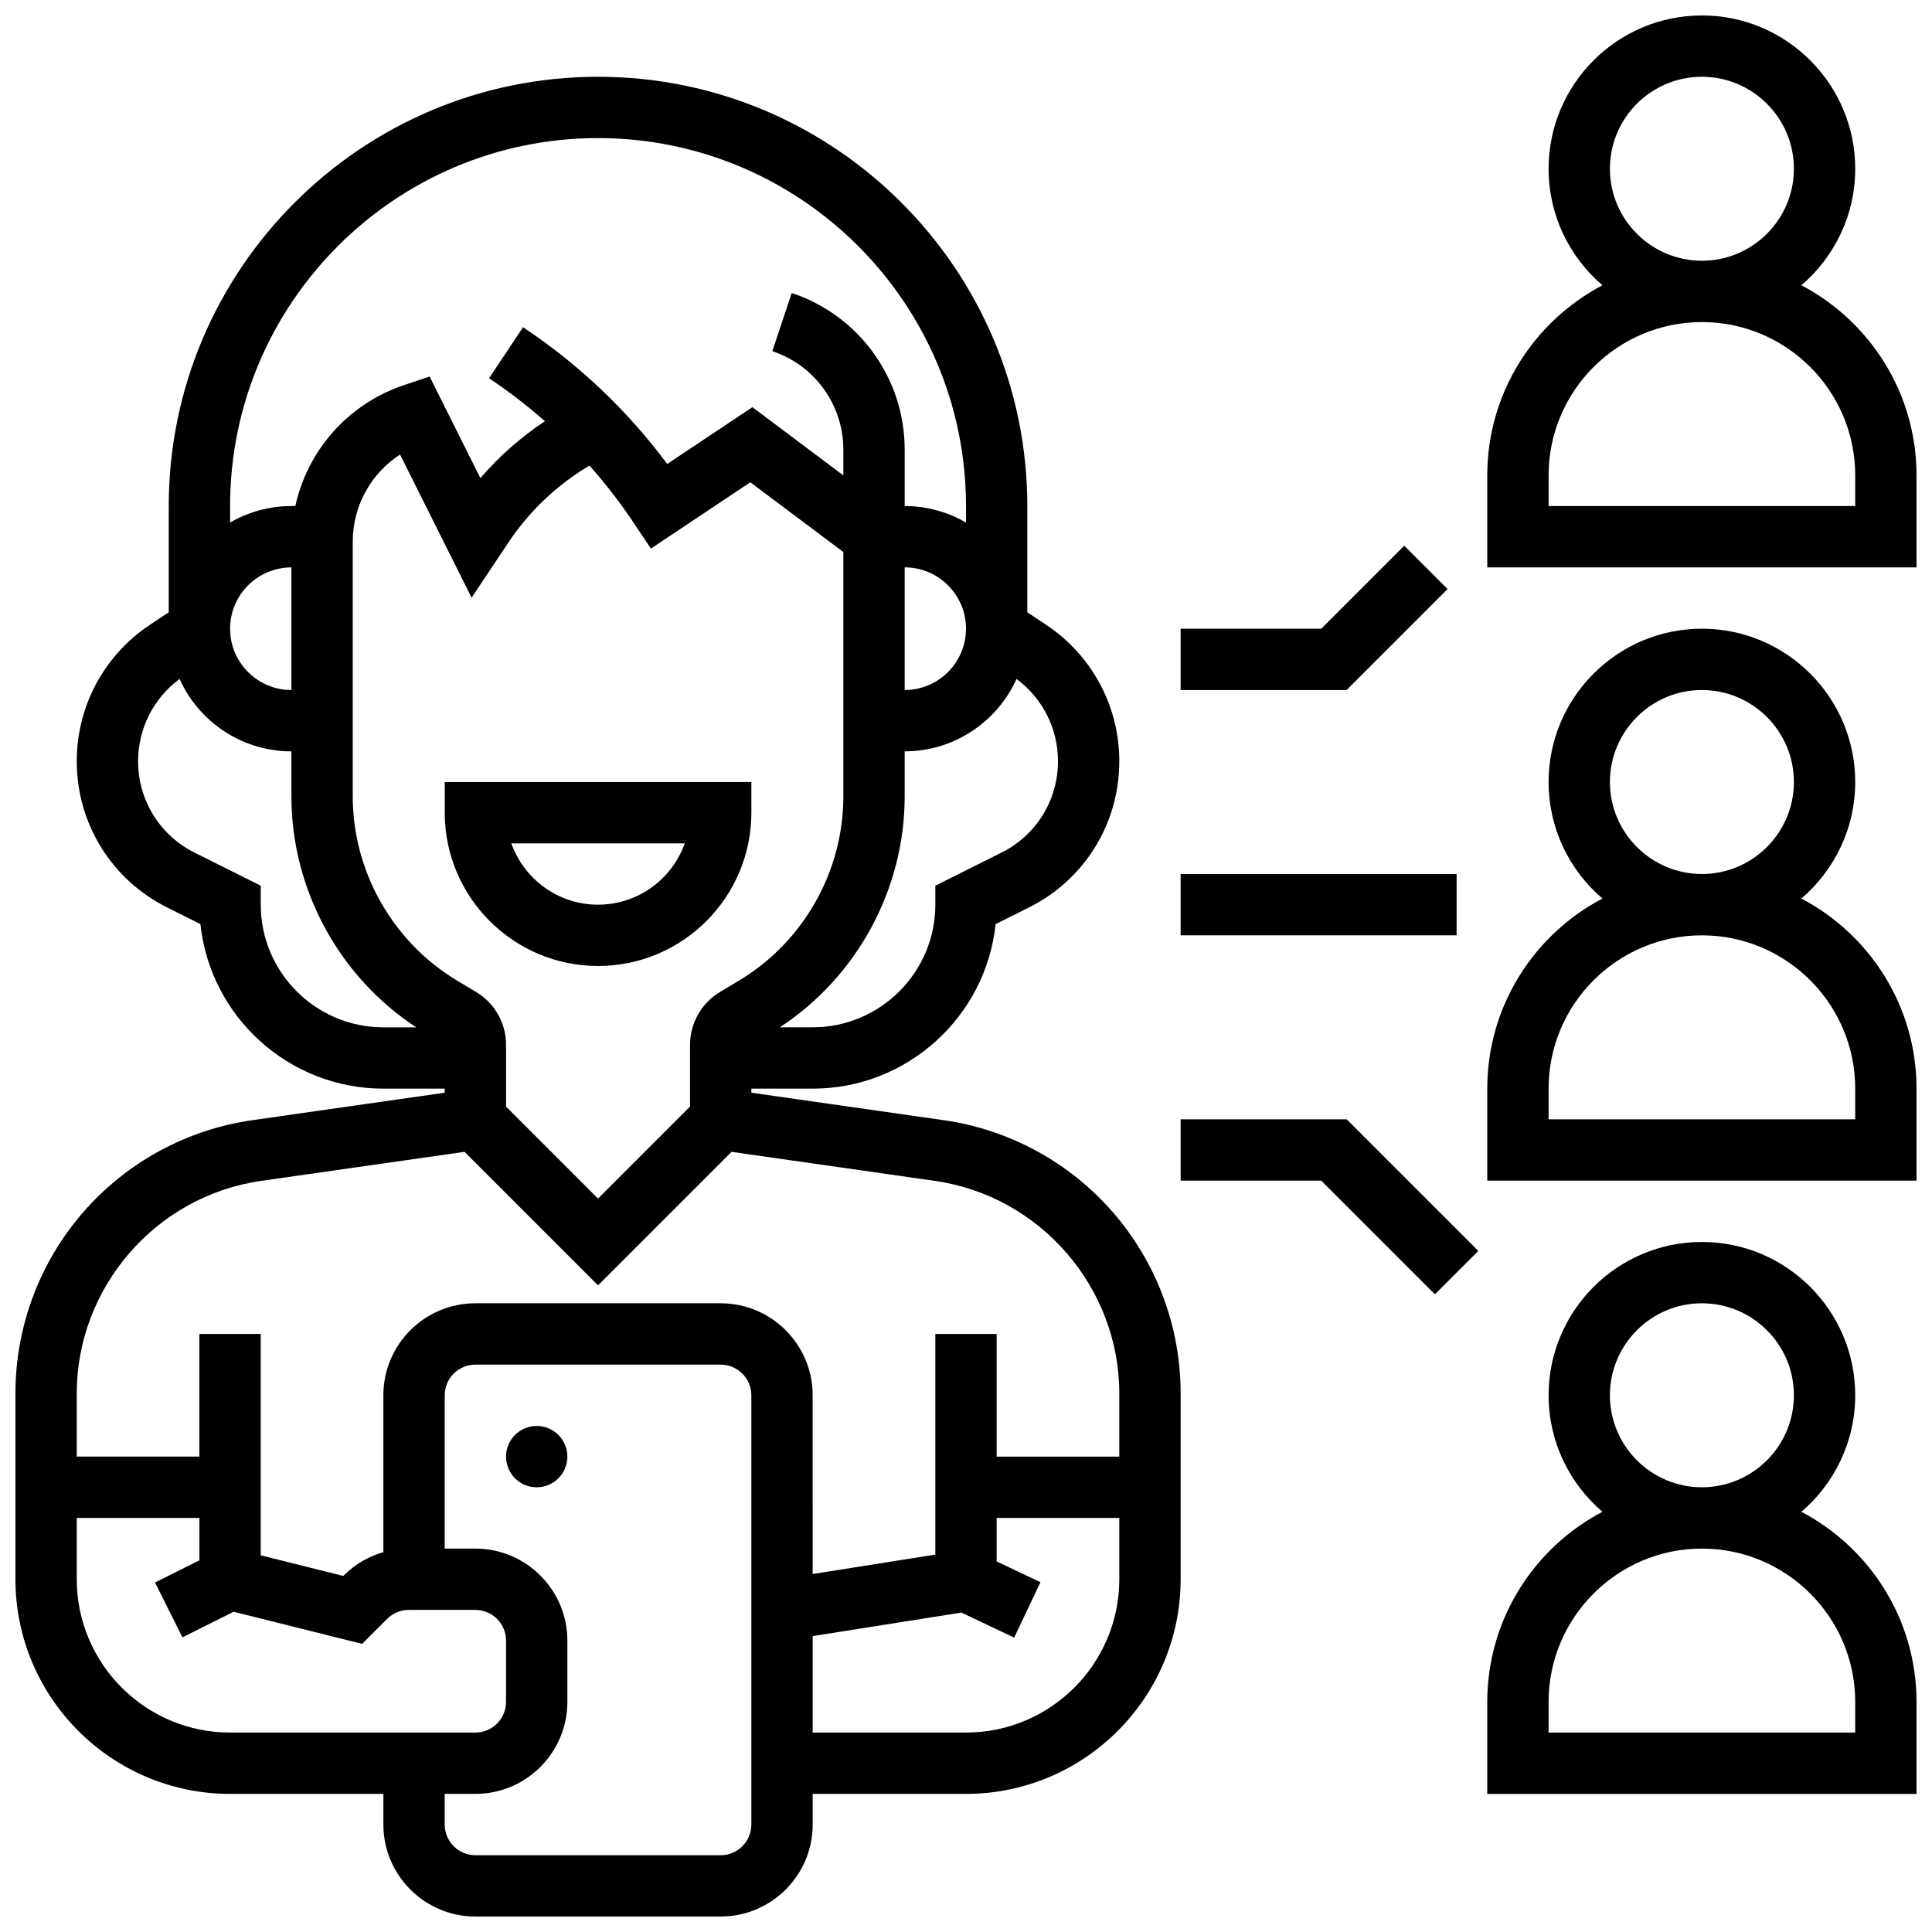
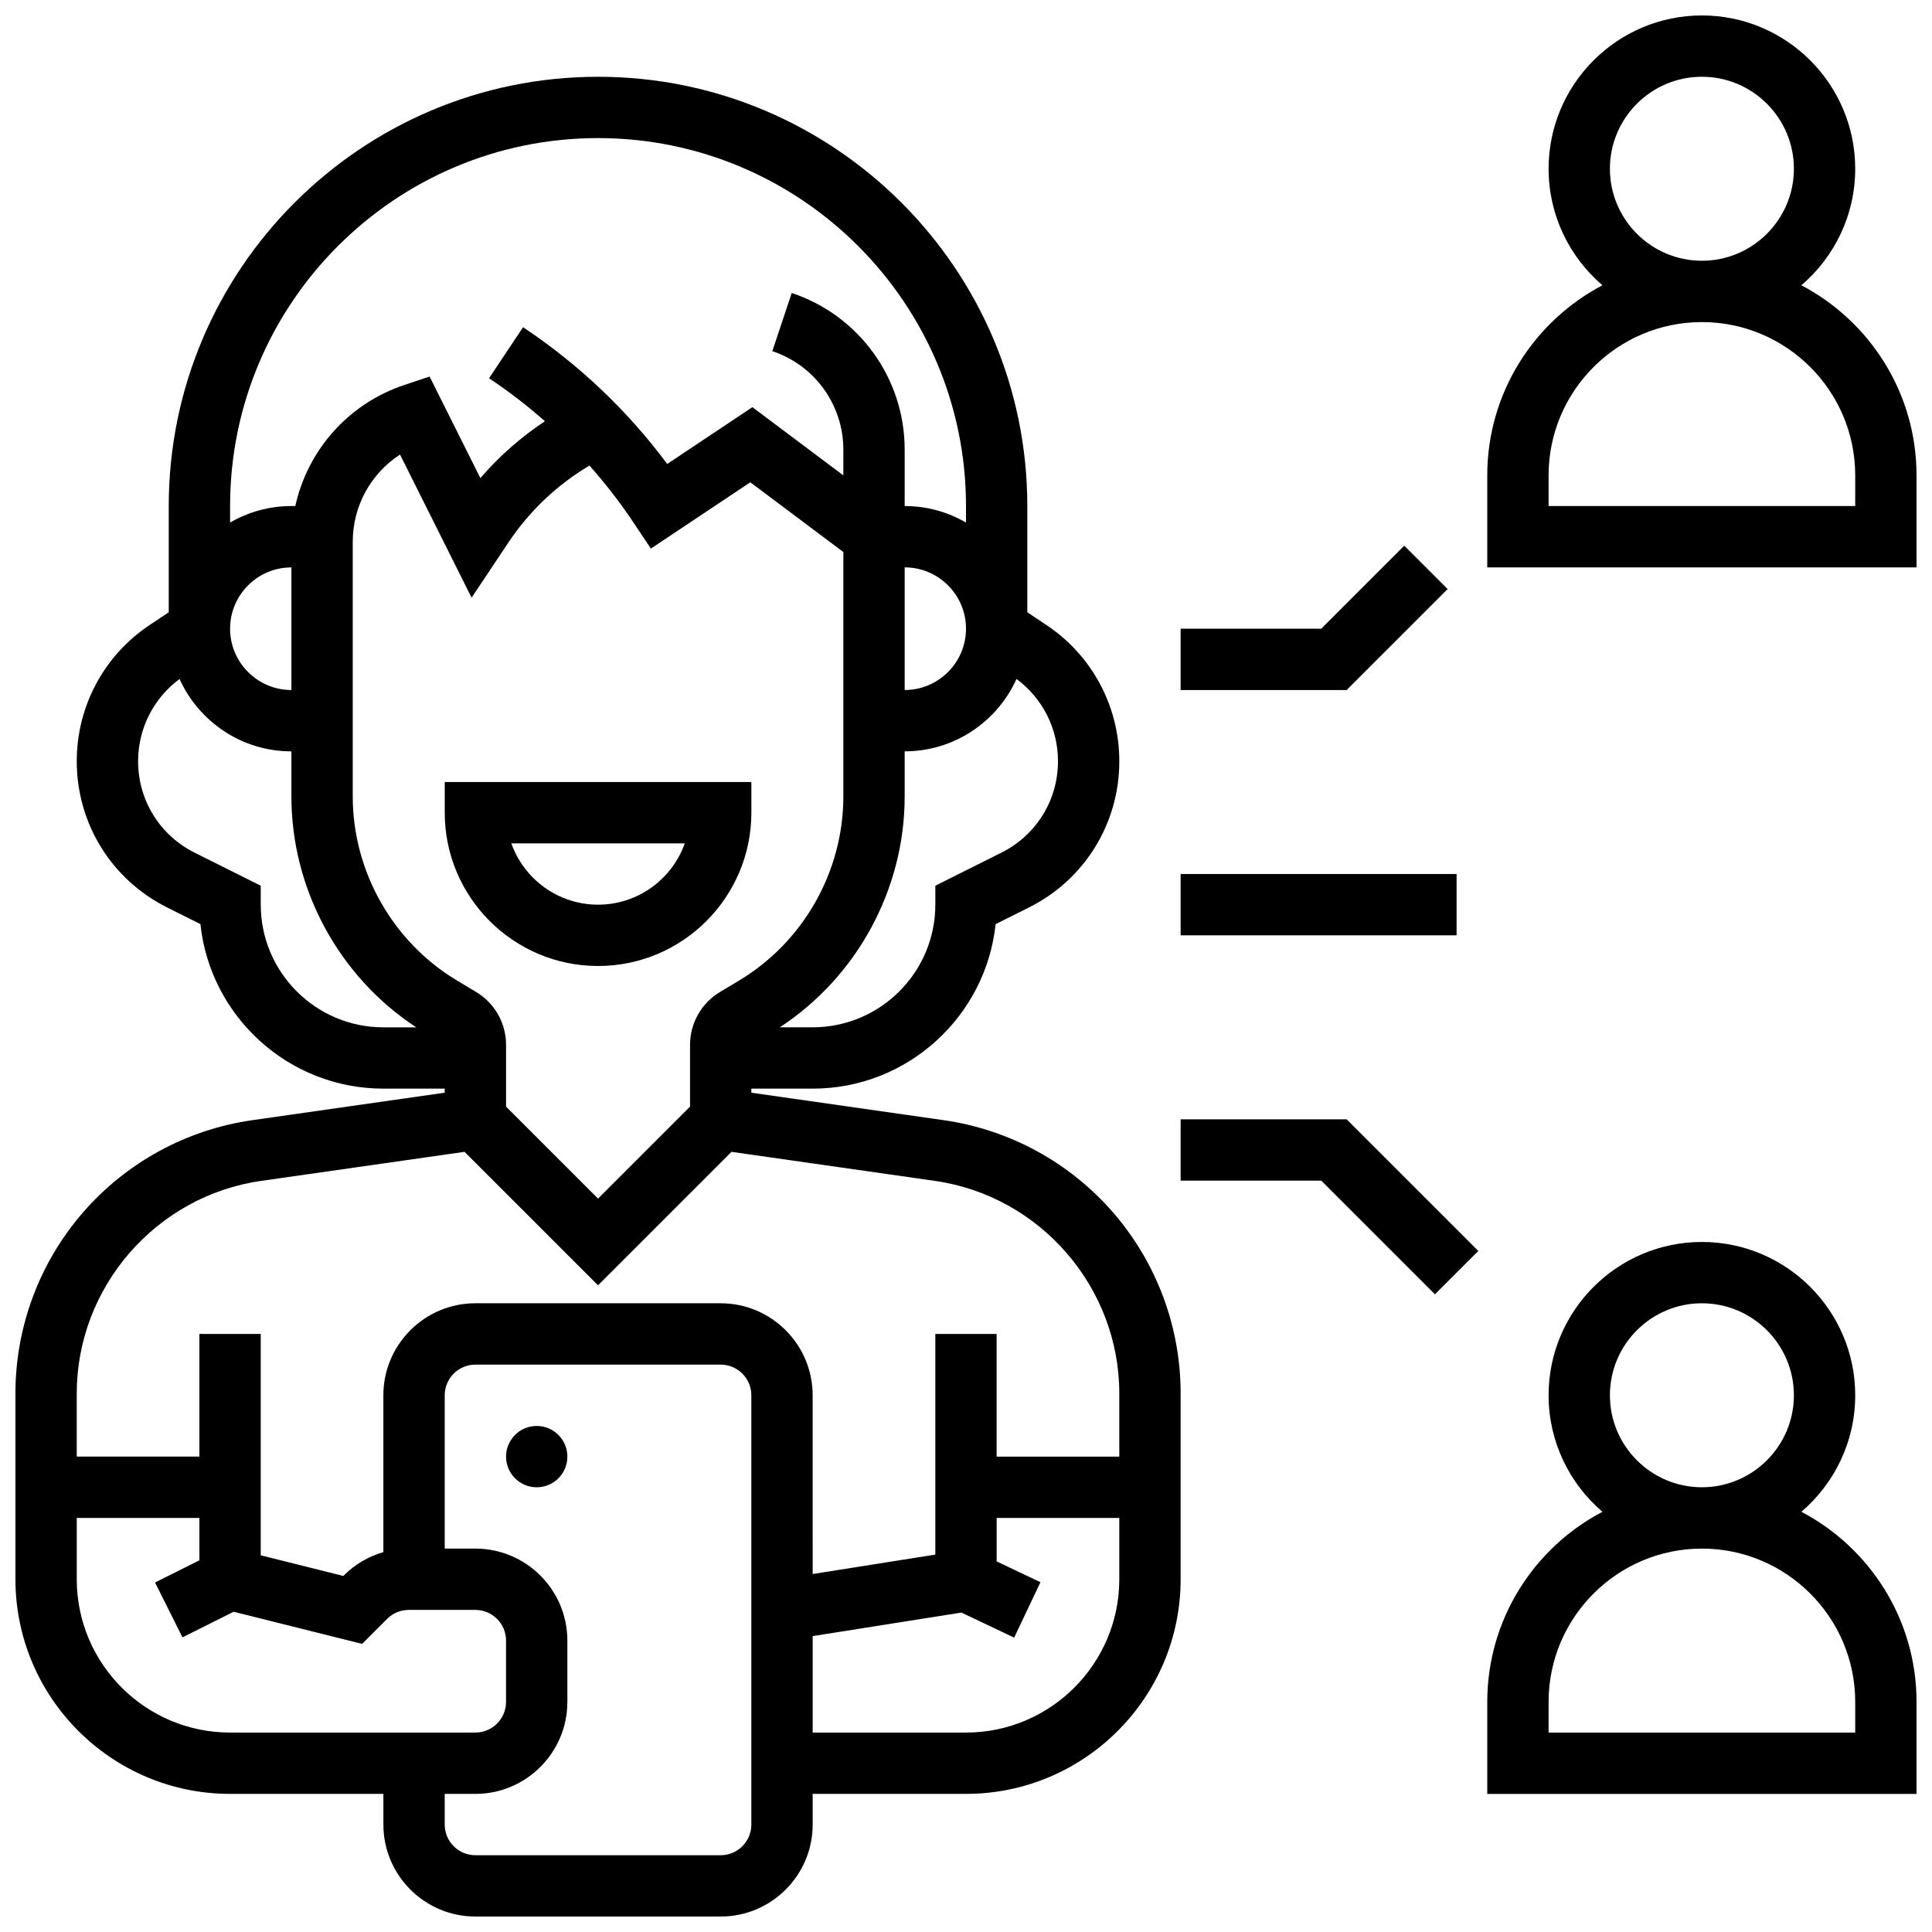
<svg xmlns="http://www.w3.org/2000/svg" width="800px" height="800px" version="1.1" viewBox="144 144 512 512">
  <defs>
    <clipPath id="d">
      <path d="m148.09 164h308.91v487.9h-308.91z" />
    </clipPath>
    <clipPath id="c">
      <path d="m538 148.09h113.9v146.91h-113.9z" />
    </clipPath>
    <clipPath id="b">
      <path d="m538 310h113.9v147h-113.9z" />
    </clipPath>
    <clipPath id="a">
      <path d="m538 473h113.9v147h-113.9z" />
    </clipPath>
  </defs>
  <g clip-path="url(#d)">
    <path d="m394.09 440.86-50.973-7.281v-1.078h16.25c25.145 0 45.902-19.129 48.484-43.598l8.809-4.402c14.785-7.394 23.969-22.254 23.969-38.785 0-14.531-7.219-28.016-19.309-36.078l-5.07-3.375v-28.156c0-62.73-51.035-113.76-113.76-113.76-62.73-0.004-113.77 51.031-113.77 113.76v28.156l-5.07 3.379c-12.09 8.059-19.309 21.547-19.309 36.074 0 16.527 9.184 31.387 23.969 38.781l8.805 4.402c2.586 24.473 23.344 43.602 48.488 43.602h16.25v1.078l-50.973 7.281c-17.426 2.488-33.375 11.184-44.906 24.48s-17.883 30.316-17.883 47.918v49.258c0 31.363 25.516 56.883 56.883 56.883h40.629v8.125c0 13.441 10.934 24.379 24.379 24.379h65.008c13.441 0 24.379-10.938 24.379-24.379v-8.125h40.629c31.363 0 56.883-25.516 56.883-56.883v-49.258c0-17.602-6.352-34.621-17.883-47.918-11.535-13.297-27.484-21.992-44.91-24.48zm-123.87-33.945-5.125-3.074c-17.031-10.223-27.613-28.914-27.613-48.777v-67.512c0-9.488 4.84-18.102 12.531-23.09l18.965 37.93 9.766-14.645c5.551-8.328 12.902-15.281 21.469-20.367 4.246 4.777 8.18 9.855 11.766 15.238l4.508 6.762 26.355-17.57 24.656 18.484v64.77c0 19.867-10.582 38.555-27.617 48.777l-5.121 3.074c-4.867 2.918-7.891 8.262-7.891 13.938v16.41l-24.379 24.379-24.379-24.379v-16.41c0-5.68-3.023-11.02-7.891-13.938zm113.53-80.055v-32.504c8.961 0 16.25 7.293 16.25 16.25 0.004 8.965-7.289 16.254-16.25 16.254zm40.629 18.855c0 10.332-5.742 19.621-14.984 24.242l-17.52 8.766v5.019c0 17.922-14.582 32.504-32.504 32.504h-8.707c20.477-13.422 33.086-36.602 33.086-61.184v-11.949c13.176 0 24.539-7.887 29.637-19.184 6.902 5.102 10.992 13.145 10.992 21.785zm-121.89-165.12c53.77 0 97.512 43.742 97.512 97.512v4.371c-4.785-2.773-10.332-4.371-16.25-4.371v-14.934c0-18.871-12.031-35.562-29.934-41.531l-5.141 15.418c11.258 3.754 18.82 14.246 18.82 26.113v6.809l-24.102-18.078-22.574 15.051c-10.566-14.199-23.387-26.363-38.199-36.238l-9.016 13.523c5.219 3.481 10.156 7.285 14.809 11.387-6.363 4.223-12.129 9.285-17.105 15.082l-13.457-26.914-6.688 2.227c-14.844 4.949-25.641 17.27-28.902 32.086h-1.035c-5.918 0-11.465 1.598-16.25 4.371v-4.371c0-53.77 43.742-97.512 97.512-97.512zm-81.262 146.27c-8.961 0-16.25-7.293-16.25-16.25 0-8.961 7.293-16.25 16.25-16.25zm-8.125 56.883v-5.023l-17.52-8.762c-9.242-4.617-14.984-13.906-14.984-24.242 0-8.641 4.09-16.688 10.992-21.785 5.098 11.297 16.461 19.184 29.637 19.184v11.949c0 24.586 12.609 47.766 33.086 61.184h-8.707c-17.922 0-32.504-14.582-32.504-32.504zm-48.758 178.77v-16.25h32.504v11.23l-11.762 5.879 7.269 14.535 13.562-6.781 34.051 8.512 6.617-6.617c1.535-1.535 3.578-2.383 5.746-2.383h17.652c4.481 0 8.125 3.644 8.125 8.125v16.25c0 4.481-3.644 8.125-8.125 8.125l-65.008 0.004c-22.406 0-40.633-18.227-40.633-40.629zm178.77 65.008c0 4.481-3.644 8.125-8.125 8.125h-65.008c-4.481 0-8.125-3.644-8.125-8.125v-8.125h8.125c13.441 0 24.379-10.938 24.379-24.379v-16.25c0-13.441-10.934-24.379-24.379-24.379h-8.125v-40.629c0-4.481 3.644-8.125 8.125-8.125h65.008c4.481 0 8.125 3.644 8.125 8.125zm56.883-24.379h-40.629v-25.562l39.414-6.238 13.98 6.637 6.969-14.68-11.609-5.516v-11.523h32.504v16.25c0 22.406-18.227 40.633-40.629 40.633zm40.629-73.133h-32.504v-32.504h-16.25v58.477l-32.504 5.144-0.004-47.371c0-13.441-10.934-24.379-24.379-24.379h-65.008c-13.441 0-24.379 10.938-24.379 24.379v41.574c-3.93 1.121-7.535 3.227-10.504 6.195l-0.113 0.113-21.883-5.473v-58.66h-16.254v32.504h-32.504v-16.754c0-28.125 20.996-52.332 48.84-56.309l53.926-7.703 35.379 35.375 35.375-35.375 53.926 7.703c27.844 3.977 48.84 28.184 48.84 56.309z" />
  </g>
  <path d="m294.36 530.02c0 4.484-3.637 8.125-8.125 8.125s-8.125-3.641-8.125-8.125c0-4.488 3.637-8.129 8.125-8.129s8.125 3.641 8.125 8.129" />
  <path d="m343.12 359.37v-8.125h-81.258v8.125c0 22.402 18.227 40.629 40.629 40.629 22.402 0.004 40.629-18.223 40.629-40.629zm-63.617 8.129h45.969c-3.356 9.461-12.391 16.25-22.984 16.25-10.59 0-19.629-6.793-22.984-16.25z" />
  <g clip-path="url(#c)">
    <path d="m621.38 219.6c8.723-7.457 14.27-18.527 14.27-30.879 0-22.402-18.227-40.629-40.629-40.629-22.402 0-40.629 18.227-40.629 40.629 0 12.348 5.547 23.422 14.27 30.879-18.129 9.523-30.523 28.527-30.523 50.383v24.379h113.76v-24.379c0-21.855-12.395-40.859-30.52-50.383zm-50.738-30.879c0-13.441 10.938-24.379 24.379-24.379 13.441 0 24.379 10.938 24.379 24.379s-10.938 24.379-24.379 24.379c-13.441 0-24.379-10.938-24.379-24.379zm65.008 89.387h-81.258v-8.125c0-22.402 18.227-40.629 40.629-40.629 22.402 0 40.629 18.227 40.629 40.629z" />
  </g>
  <g clip-path="url(#b)">
-     <path d="m621.38 382.12c8.723-7.457 14.27-18.527 14.27-30.879 0-22.402-18.227-40.629-40.629-40.629-22.402 0-40.629 18.227-40.629 40.629 0 12.348 5.547 23.422 14.27 30.879-18.129 9.523-30.523 28.527-30.523 50.383v24.379h113.76v-24.379c0-21.855-12.395-40.859-30.52-50.383zm-50.738-30.879c0-13.441 10.938-24.379 24.379-24.379 13.441 0 24.379 10.938 24.379 24.379 0 13.441-10.938 24.379-24.379 24.379-13.441 0-24.379-10.938-24.379-24.379zm65.008 89.387h-81.258v-8.125c0-22.402 18.227-40.629 40.629-40.629 22.402 0 40.629 18.227 40.629 40.629z" />
-   </g>
+     </g>
  <g clip-path="url(#a)">
    <path d="m621.38 544.64c8.723-7.457 14.27-18.527 14.27-30.879 0-22.402-18.227-40.629-40.629-40.629-22.402 0-40.629 18.227-40.629 40.629 0 12.348 5.547 23.422 14.27 30.879-18.129 9.523-30.523 28.527-30.523 50.383v24.379h113.76v-24.379c0-21.855-12.395-40.859-30.52-50.383zm-50.738-30.879c0-13.441 10.938-24.379 24.379-24.379 13.441 0 24.379 10.938 24.379 24.379 0 13.441-10.938 24.379-24.379 24.379-13.441 0-24.379-10.938-24.379-24.379zm65.008 89.387h-81.258v-8.125c0-22.402 18.227-40.629 40.629-40.629 22.402 0 40.629 18.227 40.629 40.629z" />
  </g>
  <path d="m456.88 375.62h73.133v16.25h-73.133z" />
  <path d="m527.63 300.11-11.492-11.492-21.996 22h-37.266v16.25h43.996z" />
  <path d="m456.88 440.63v16.25h37.266l30.125 30.125 11.492-11.492-34.887-34.883z" />
</svg>